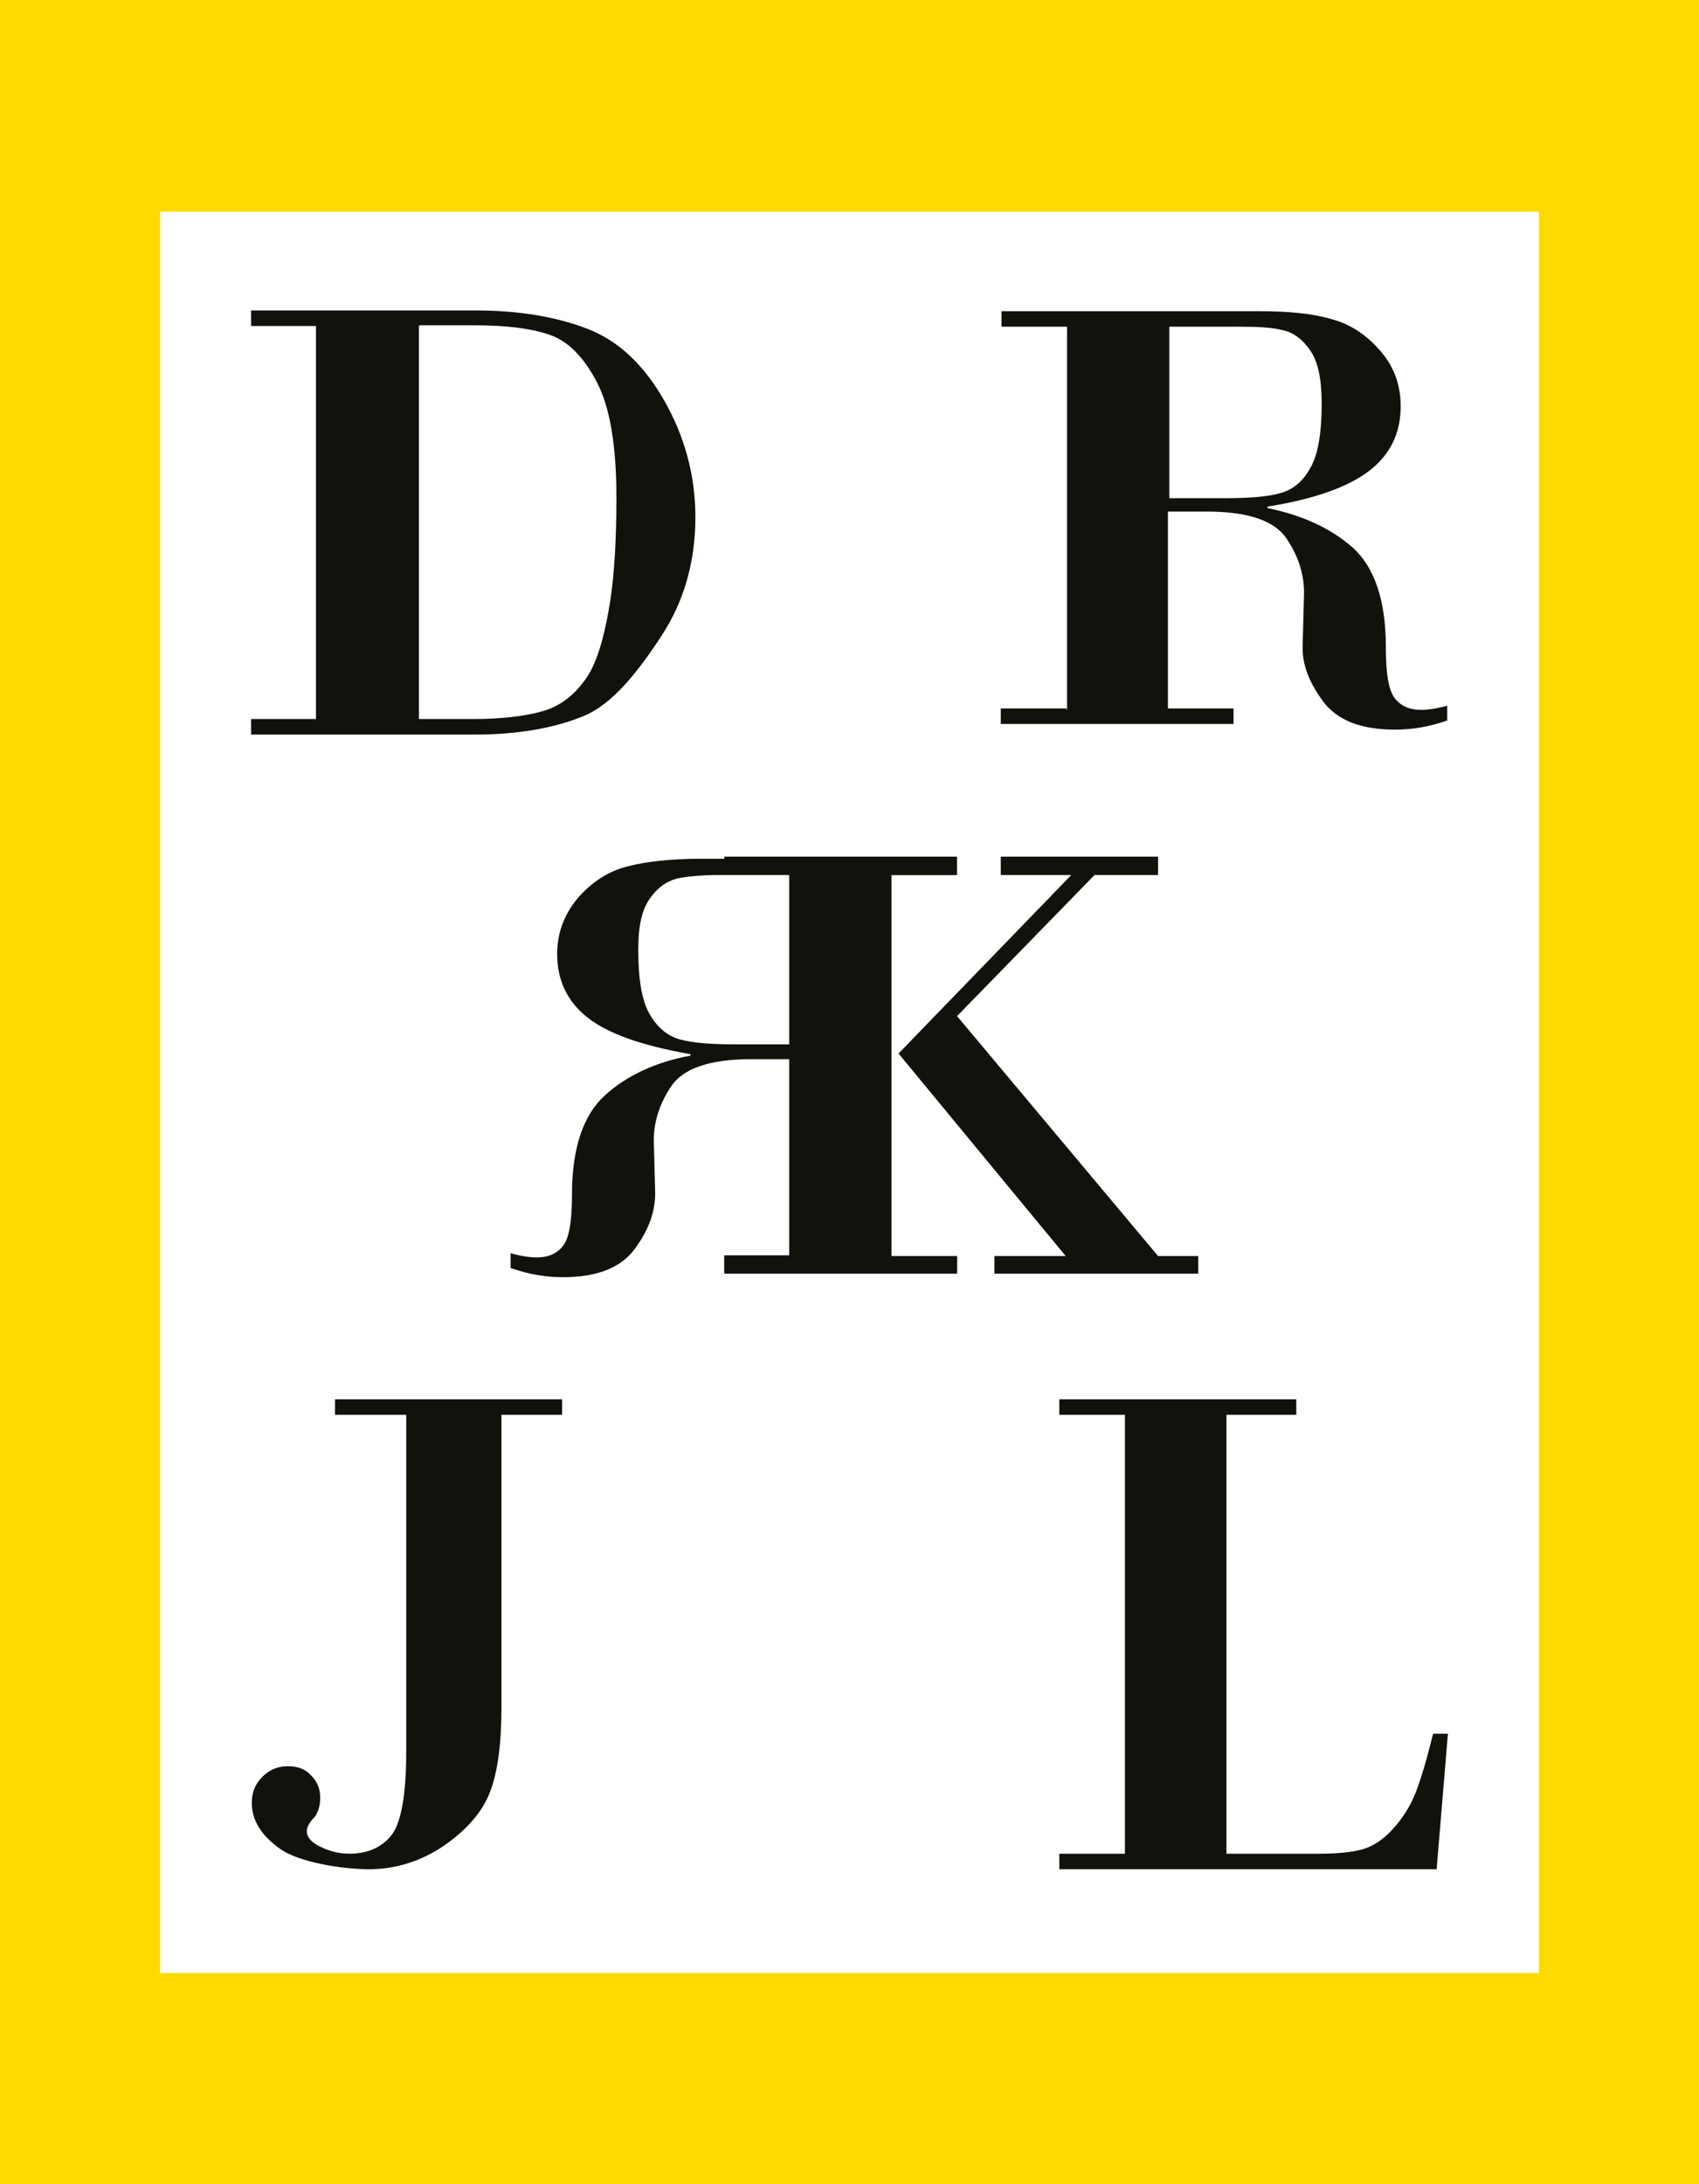
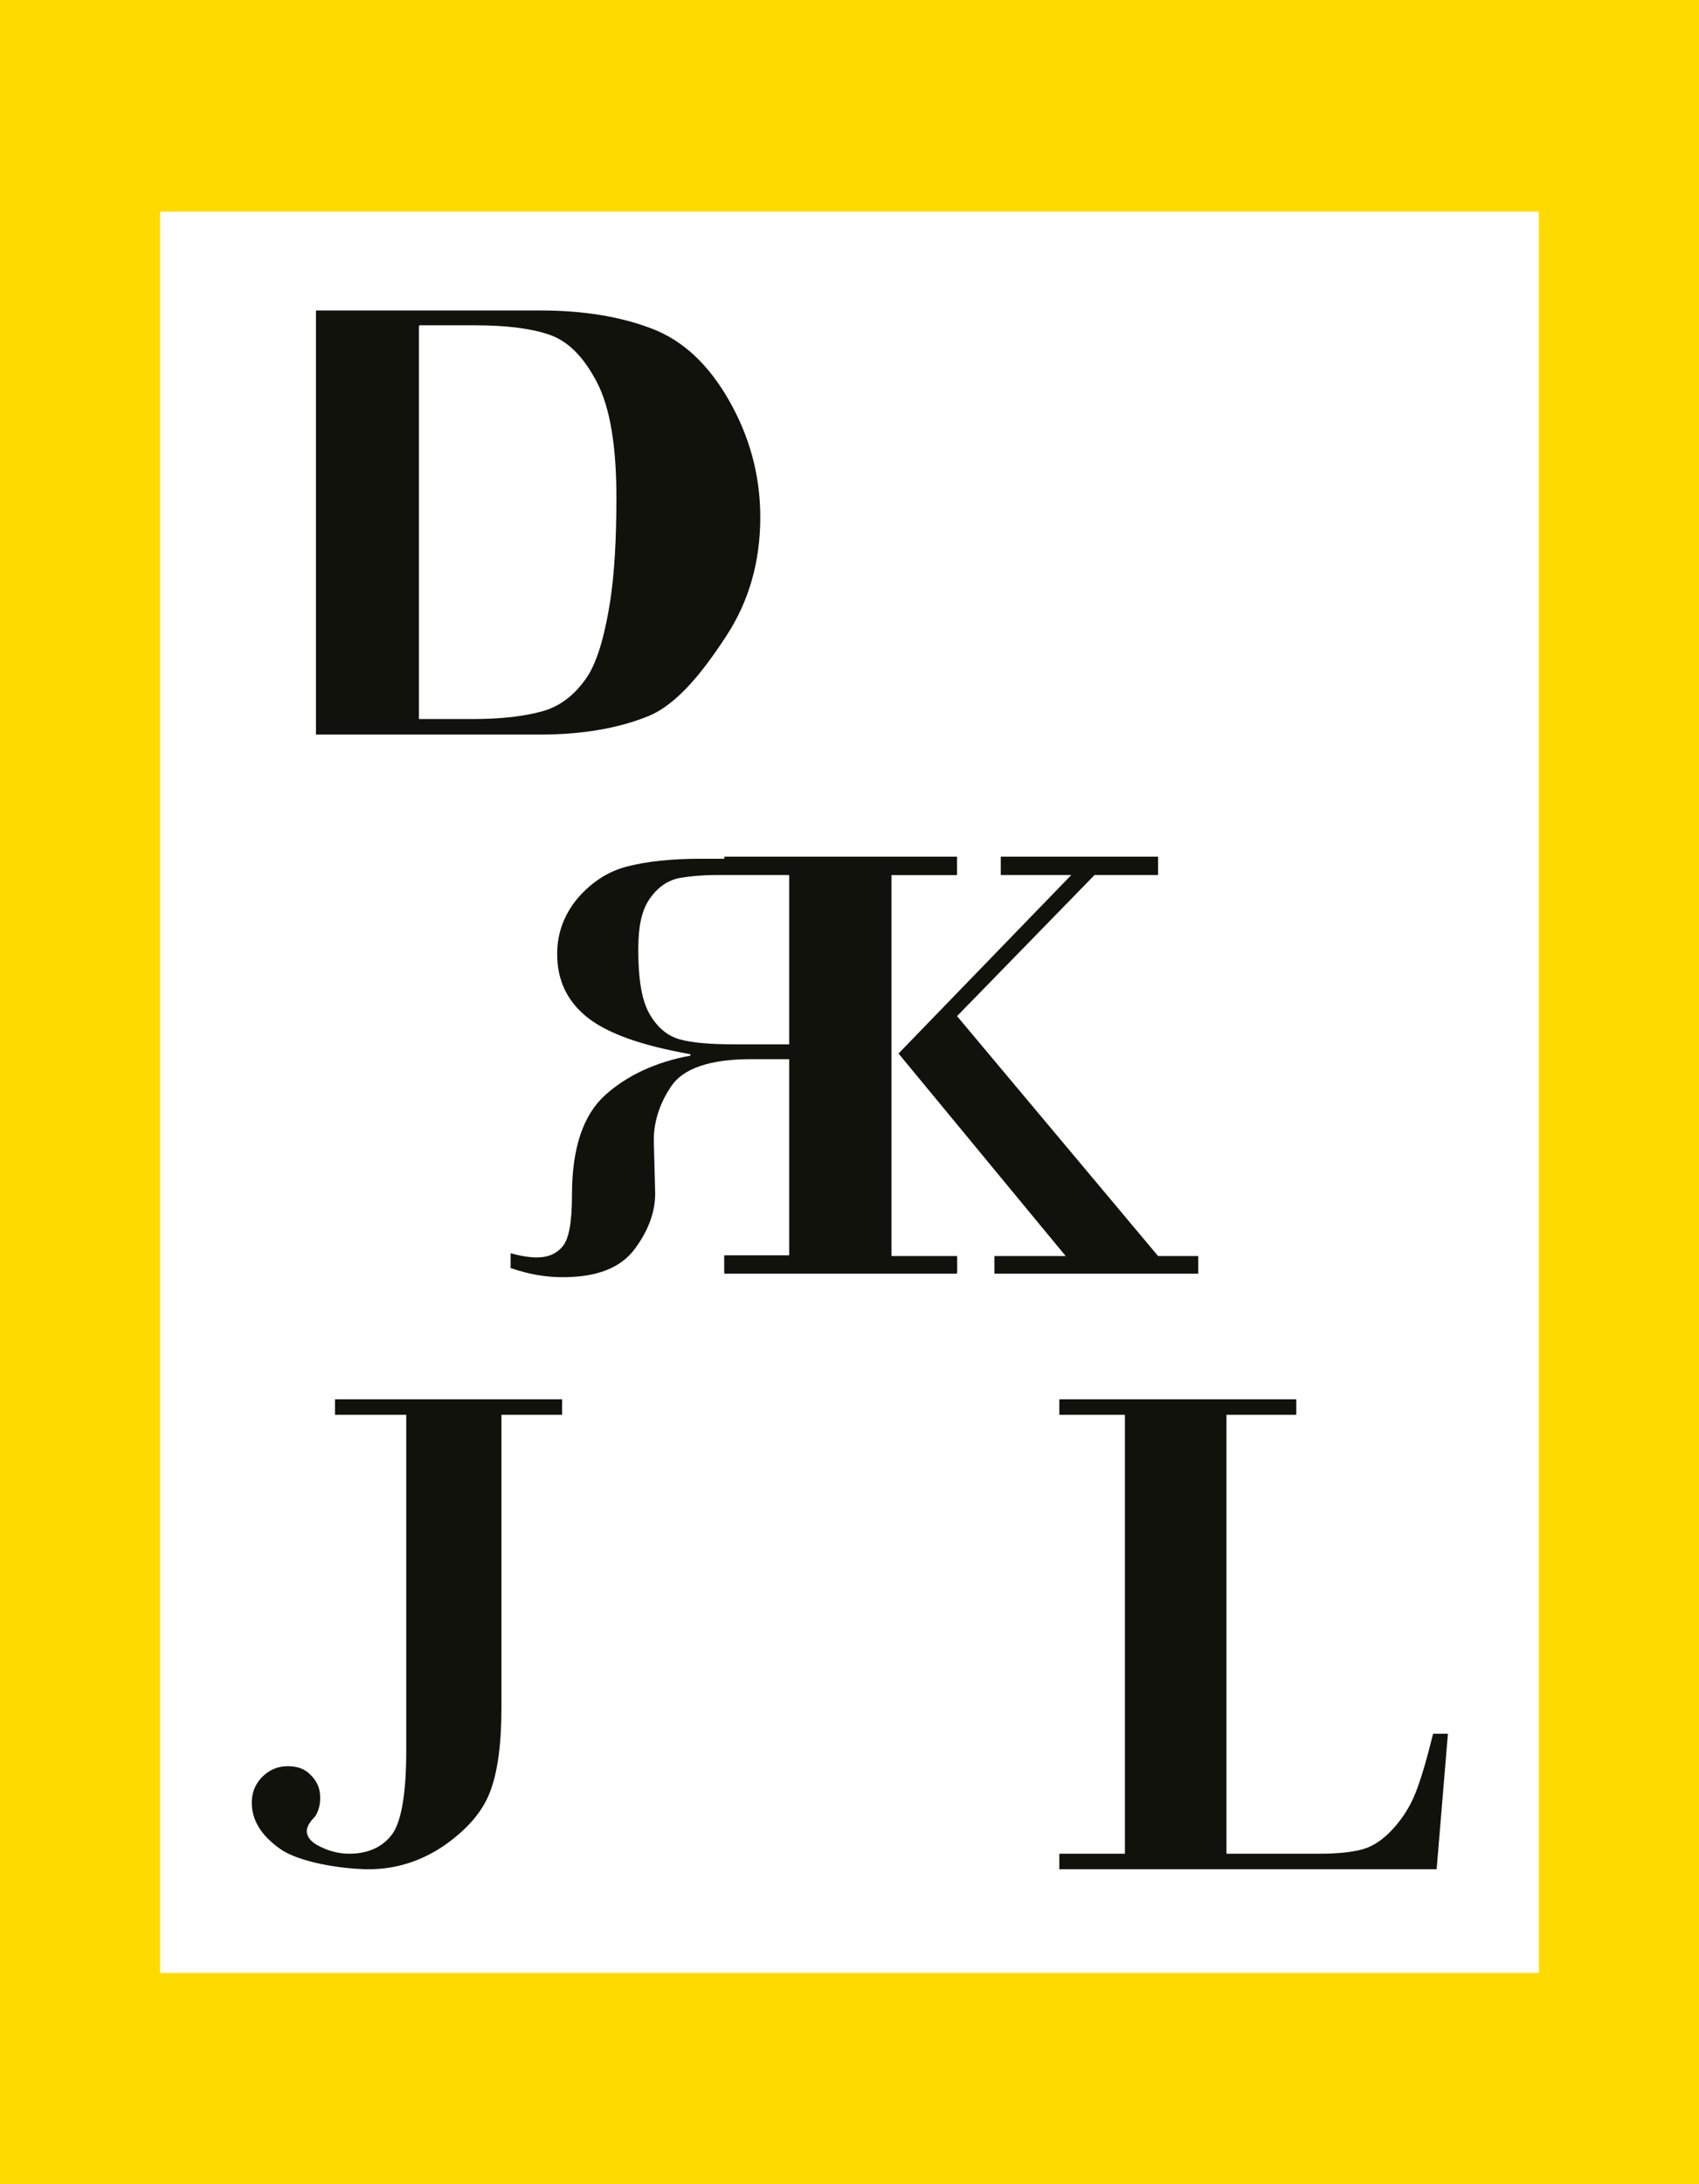
<svg xmlns="http://www.w3.org/2000/svg" id="logo_en_couleur" data-name="logo en couleur" viewBox="0 0 24.09 30.95">
  <defs>
    <style>
      .cls-1 {
        fill: #ffda00;
      }

      .cls-1, .cls-2 {
        stroke-width: 0px;
      }

      .cls-3 {
        fill: none;
        stroke: #ffda00;
        stroke-miterlimit: 10;
      }

      .cls-2 {
        fill: #12120d;
      }
    </style>
  </defs>
  <rect class="cls-3" x=".5" y=".5" width="23.09" height="29.95" />
  <rect class="cls-3" x="1.67" y="2.03" width="20.74" height="26.9" />
  <path class="cls-1" d="m.48.48v30h23.13V.48H.48Zm1.79,27.48V3h19.55v24.96H2.27Z" />
-   <path class="cls-2" d="m4.48,10.19v-5.57h-.92v-.22h3.19c.61,0,1.14.09,1.58.26.44.17.8.51,1.09,1.02.29.51.44,1.06.44,1.65,0,.63-.16,1.19-.48,1.68-.32.49-.69.97-1.11,1.14-.42.17-.93.26-1.53.26h-3.18v-.22h.92Zm1.46-5.57v5.57h.77c.4,0,.73-.04.98-.11.25-.07.46-.23.63-.48.17-.25.27-.69.33-1.07.06-.38.09-.87.09-1.48,0-.73-.09-1.28-.28-1.64-.19-.36-.41-.58-.68-.67-.27-.09-.62-.13-1.05-.13h-.78Z" />
+   <path class="cls-2" d="m4.48,10.19v-5.57v-.22h3.19c.61,0,1.14.09,1.58.26.44.17.8.51,1.09,1.02.29.51.44,1.06.44,1.65,0,.63-.16,1.19-.48,1.68-.32.49-.69.97-1.11,1.14-.42.17-.93.26-1.53.26h-3.18v-.22h.92Zm1.46-5.57v5.57h.77c.4,0,.73-.04.98-.11.25-.07.46-.23.63-.48.17-.25.27-.69.33-1.07.06-.38.09-.87.09-1.48,0-.73-.09-1.28-.28-1.64-.19-.36-.41-.58-.68-.67-.27-.09-.62-.13-1.05-.13h-.78Z" />
  <path class="cls-2" d="m13.57,17.81v.22h-3.3v-.23h.93s0-2.79,0-2.79h-.55c-.58,0-.96.13-1.13.38-.17.25-.25.51-.25.77l.02.75c0,.26-.09.52-.29.79-.2.27-.54.4-1.02.4-.24,0-.48-.04-.74-.13v-.21c.14.04.27.06.37.06.16,0,.28-.05.37-.16.09-.11.13-.35.13-.73,0-.66.16-1.13.47-1.41.31-.28.72-.47,1.21-.56v-.02c-.68-.12-1.17-.29-1.46-.52-.29-.23-.43-.53-.43-.9,0-.3.1-.56.29-.79.2-.23.43-.38.7-.45.27-.07.62-.11,1.04-.11h3.63v.23h-.93s0,5.44,0,5.44h.93Zm-3.37-5.41c-.25,0-.45.02-.6.05-.15.04-.28.13-.39.29-.11.16-.16.38-.16.72,0,.42.05.72.16.91.11.19.25.31.43.36.18.05.44.07.78.07h.79s0-2.4,0-2.4h-1Z" />
  <path class="cls-2" d="m17.39,20.05v6.22h1.32c.25,0,.45-.02.6-.06.15-.04.29-.13.43-.28.14-.15.25-.32.33-.52.08-.2.16-.48.25-.84h.21l-.16,1.92h-5.35v-.22h.93v-6.22h-.93v-.22h3.36v.22h-.98Z" />
  <path class="cls-2" d="m4.74,19.83h3.23v.22h-.86v4.14c0,.51-.05.91-.16,1.2-.11.29-.33.54-.66.77-.33.22-.68.33-1.06.33s-1-.1-1.26-.29c-.27-.19-.4-.41-.4-.65,0-.15.05-.27.15-.37.1-.1.22-.15.36-.15s.25.04.33.13c.09.09.13.19.13.32,0,.09-.02.18-.07.26-.08.08-.12.15-.12.21,0,.08.06.16.19.22.12.06.26.1.41.1.25,0,.45-.08.59-.25.14-.16.22-.56.22-1.2v-4.77h-1.01v-.22Z" />
-   <path class="cls-2" d="m15.13,10.07v-5.44h-.93v-.22h3.63c.42,0,.77.03,1.04.11.27.07.5.22.7.45.2.23.29.49.29.79,0,.37-.14.67-.43.9-.29.23-.77.41-1.46.52v.02c.49.1.89.28,1.21.56.31.28.47.75.47,1.41,0,.38.04.62.13.73.09.11.21.16.37.16.1,0,.23-.02.37-.06v.21c-.25.09-.5.13-.74.13-.48,0-.82-.13-1.02-.4-.2-.27-.3-.53-.29-.79l.02-.75c0-.26-.08-.52-.25-.77-.17-.25-.54-.38-1.13-.38h-.55v2.79h.93v.22h-3.3s0-.22,0-.22h.93Zm1.45-5.44v2.43h.79c.34,0,.6-.02.78-.07.18-.05.32-.16.43-.36.11-.19.16-.5.16-.91,0-.34-.05-.59-.16-.75-.11-.16-.24-.26-.39-.29-.15-.04-.35-.05-.6-.05h-1Z" />
  <path class="cls-2" d="m11.19,17.8v-5.41s-.92,0-.92,0v-.25h3.3v.26h-.93v5.4s.93,0,.93,0v.25s-3.3,0-3.3,0v-.26s.93,0,.93,0Zm3.01-5.66h2.22v.26h-.9l-1.95,2,2.85,3.4h.57v.25h-2.89v-.25h1.01l-2.37-2.87,2.45-2.53h-1v-.26Z" />
</svg>